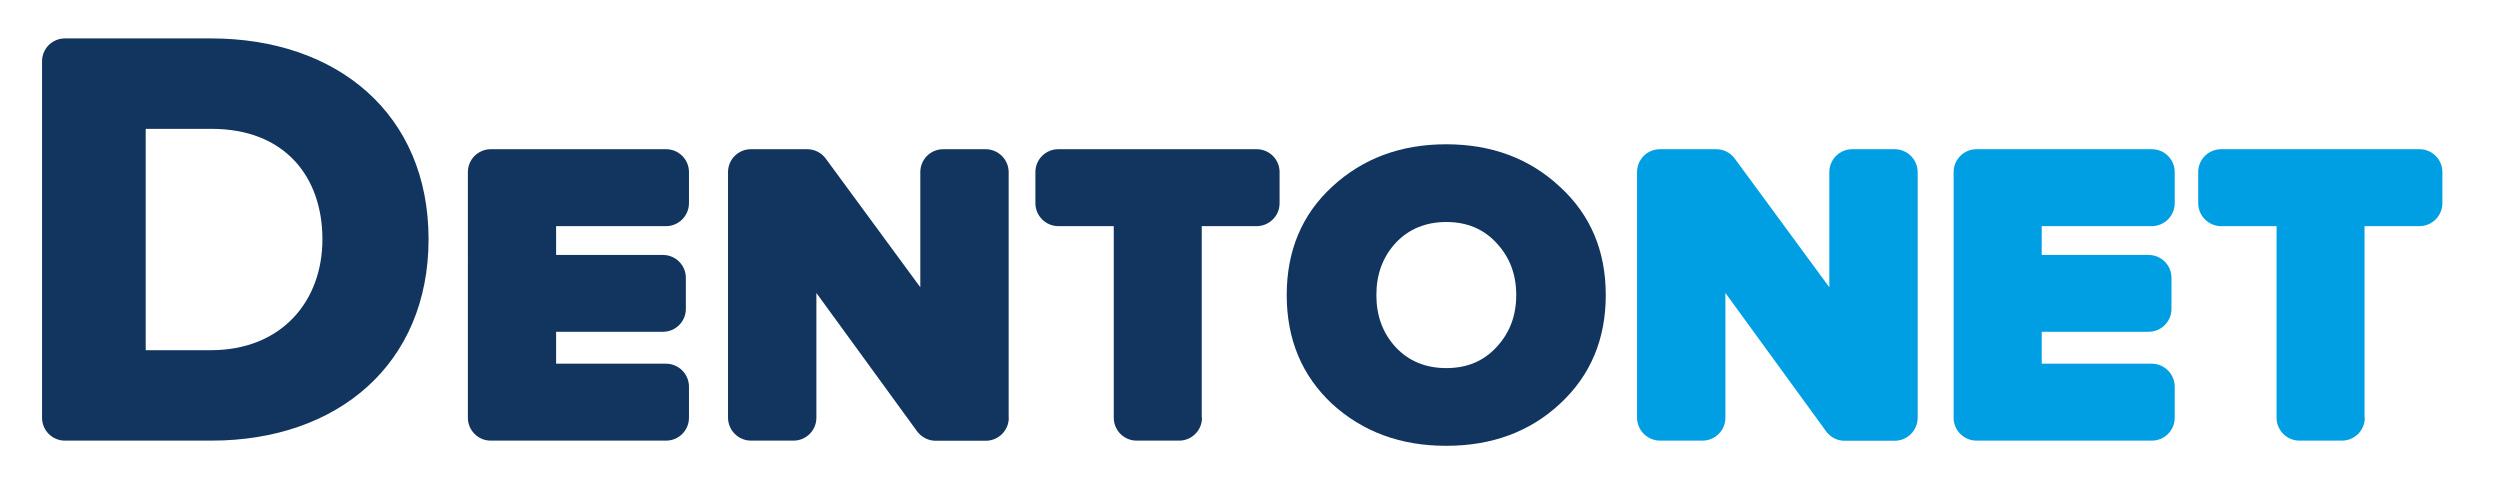
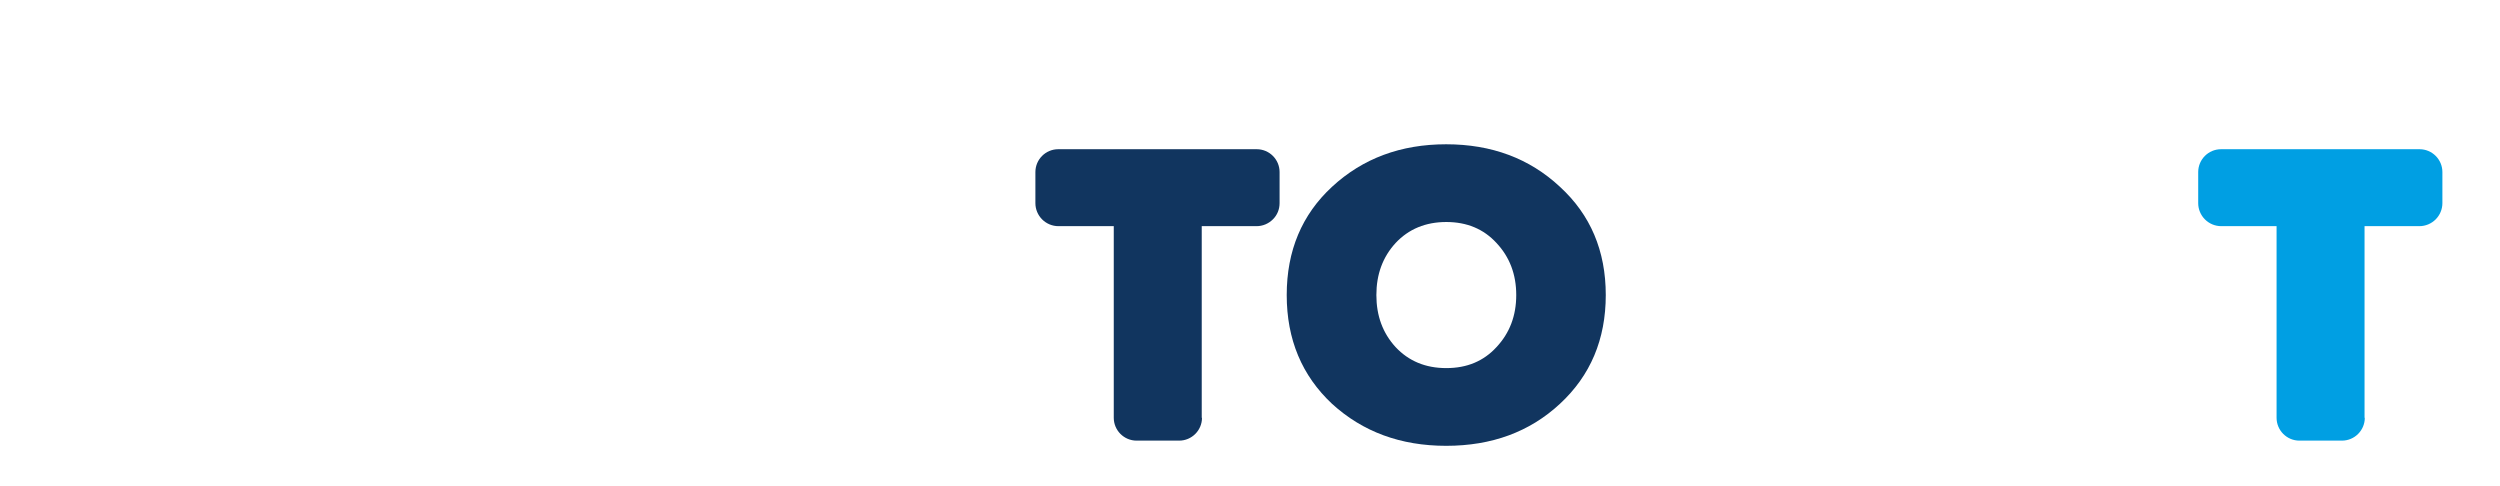
<svg xmlns="http://www.w3.org/2000/svg" id="Warstwa_1" viewBox="0 0 192.68 37.45">
  <defs>
    <style>
      .cls-1 {
        fill: #009fe3;
      }

      .cls-2 {
        fill: none;
      }

      .cls-3 {
        isolation: isolate;
      }

      .cls-4 {
        fill: #11355f;
      }

      .cls-5 {
        clip-path: url(#clippath);
      }
    </style>
    <clipPath id="clippath">
      <rect class="cls-2" x="-9.06" y="-8.46" width="209.6" height="54.45" />
    </clipPath>
  </defs>
  <g class="cls-3">
    <g class="cls-5">
-       <path class="cls-4" d="M16.25,26.99h-5.02V9.93h5.07c5.67,0,8.55,3.72,8.55,8.51s-3.16,8.55-8.6,8.55ZM16.3,33.96c9.72,0,16.73-5.9,16.73-15.53S26.01,2.96,16.25,2.96H5c-.97,0-1.76.79-1.76,1.76v27.48c0,.97.79,1.76,1.76,1.76h11.3Z" />
-       <path class="cls-4" d="M53.1,32.2c0,.97-.79,1.76-1.76,1.76h-13.52c-.97,0-1.76-.79-1.76-1.76V13.26c0-.97.79-1.76,1.76-1.76h13.52c.97,0,1.76.79,1.76,1.76v2.4c0,.47-.19.92-.52,1.25-.33.33-.78.52-1.25.52h-8.47v2.22h8.24c.97,0,1.76.79,1.76,1.76v2.4c0,.97-.79,1.76-1.76,1.76h-8.24v2.46h8.47c.47,0,.92.19,1.25.52.33.33.52.78.52,1.25v2.4Z" />
-       <path class="cls-4" d="M77.75,32.2c0,.47-.19.92-.52,1.25-.33.33-.78.52-1.25.52h-3.87c-.56,0-1.09-.27-1.43-.73-1.82-2.51-7.76-10.66-7.76-10.66v9.62c0,.97-.79,1.76-1.76,1.76h-3.28c-.47,0-.92-.19-1.25-.52-.33-.33-.52-.78-.52-1.25V13.26c0-.97.79-1.76,1.76-1.76h4.35c.56,0,1.09.27,1.42.72,1.76,2.39,7.29,9.92,7.29,9.92v-8.88c0-.97.79-1.76,1.76-1.76h3.28c.47,0,.91.19,1.25.52.33.33.52.78.52,1.25v18.94Z" />
      <path class="cls-4" d="M92.64,32.2c0,.97-.79,1.76-1.76,1.76h-3.28c-.97,0-1.76-.79-1.76-1.76v-14.77h-4.27c-.47,0-.92-.19-1.25-.52-.33-.33-.52-.78-.52-1.25v-2.4c0-.97.79-1.76,1.76-1.76h15.3c.97,0,1.76.79,1.76,1.76v2.4c0,.47-.18.92-.52,1.25-.33.33-.78.52-1.25.52h-4.23v14.77Z" />
      <path class="cls-4" d="M107.56,26.75c1.01,1.08,2.31,1.62,3.91,1.62s2.88-.54,3.87-1.62c1.01-1.08,1.52-2.41,1.52-4.01s-.51-2.93-1.52-4.01c-.99-1.08-2.28-1.62-3.87-1.62s-2.9.54-3.91,1.62c-.99,1.08-1.48,2.41-1.48,4.01s.49,2.93,1.48,4.01ZM120.22,31.13c-2.33,2.16-5.25,3.23-8.76,3.23s-6.43-1.08-8.79-3.23c-2.33-2.18-3.5-4.97-3.5-8.39s1.17-6.2,3.5-8.35c2.36-2.18,5.29-3.27,8.79-3.27s6.42,1.09,8.76,3.27c2.36,2.16,3.54,4.94,3.54,8.35s-1.18,6.21-3.54,8.39Z" />
-       <path class="cls-1" d="M147.8,32.2c0,.47-.19.92-.52,1.25-.33.33-.78.52-1.25.52h-3.87c-.56,0-1.09-.27-1.42-.73-1.83-2.51-7.76-10.66-7.76-10.66v9.62c0,.97-.79,1.76-1.76,1.76h-3.28c-.47,0-.91-.19-1.25-.52-.33-.33-.52-.78-.52-1.25V13.26c0-.97.79-1.76,1.76-1.76h4.35c.56,0,1.09.27,1.42.72,1.76,2.39,7.29,9.92,7.29,9.92v-8.88c0-.97.79-1.76,1.76-1.76h3.28c.47,0,.92.19,1.25.52.33.33.52.78.52,1.25v18.94Z" />
-       <path class="cls-1" d="M167.61,32.2c0,.97-.79,1.76-1.76,1.76h-13.52c-.97,0-1.76-.79-1.76-1.76V13.26c0-.97.79-1.76,1.76-1.76h13.52c.97,0,1.76.79,1.76,1.76v2.4c0,.47-.19.92-.52,1.25-.33.33-.78.52-1.25.52h-8.48v2.22h8.24c.97,0,1.76.79,1.76,1.76v2.4c0,.97-.79,1.76-1.76,1.76h-8.24v2.46h8.48c.47,0,.92.19,1.25.52.33.33.52.78.52,1.25v2.4Z" />
      <path class="cls-1" d="M182.26,32.2c0,.97-.79,1.76-1.76,1.76h-3.28c-.97,0-1.76-.79-1.76-1.76v-14.77h-4.27c-.47,0-.92-.19-1.25-.52-.33-.33-.52-.78-.52-1.25v-2.4c0-.97.79-1.76,1.76-1.76h15.3c.97,0,1.76.79,1.76,1.76v2.4c0,.47-.19.92-.52,1.25-.33.33-.78.52-1.25.52h-4.23v14.77Z" />
    </g>
  </g>
</svg>